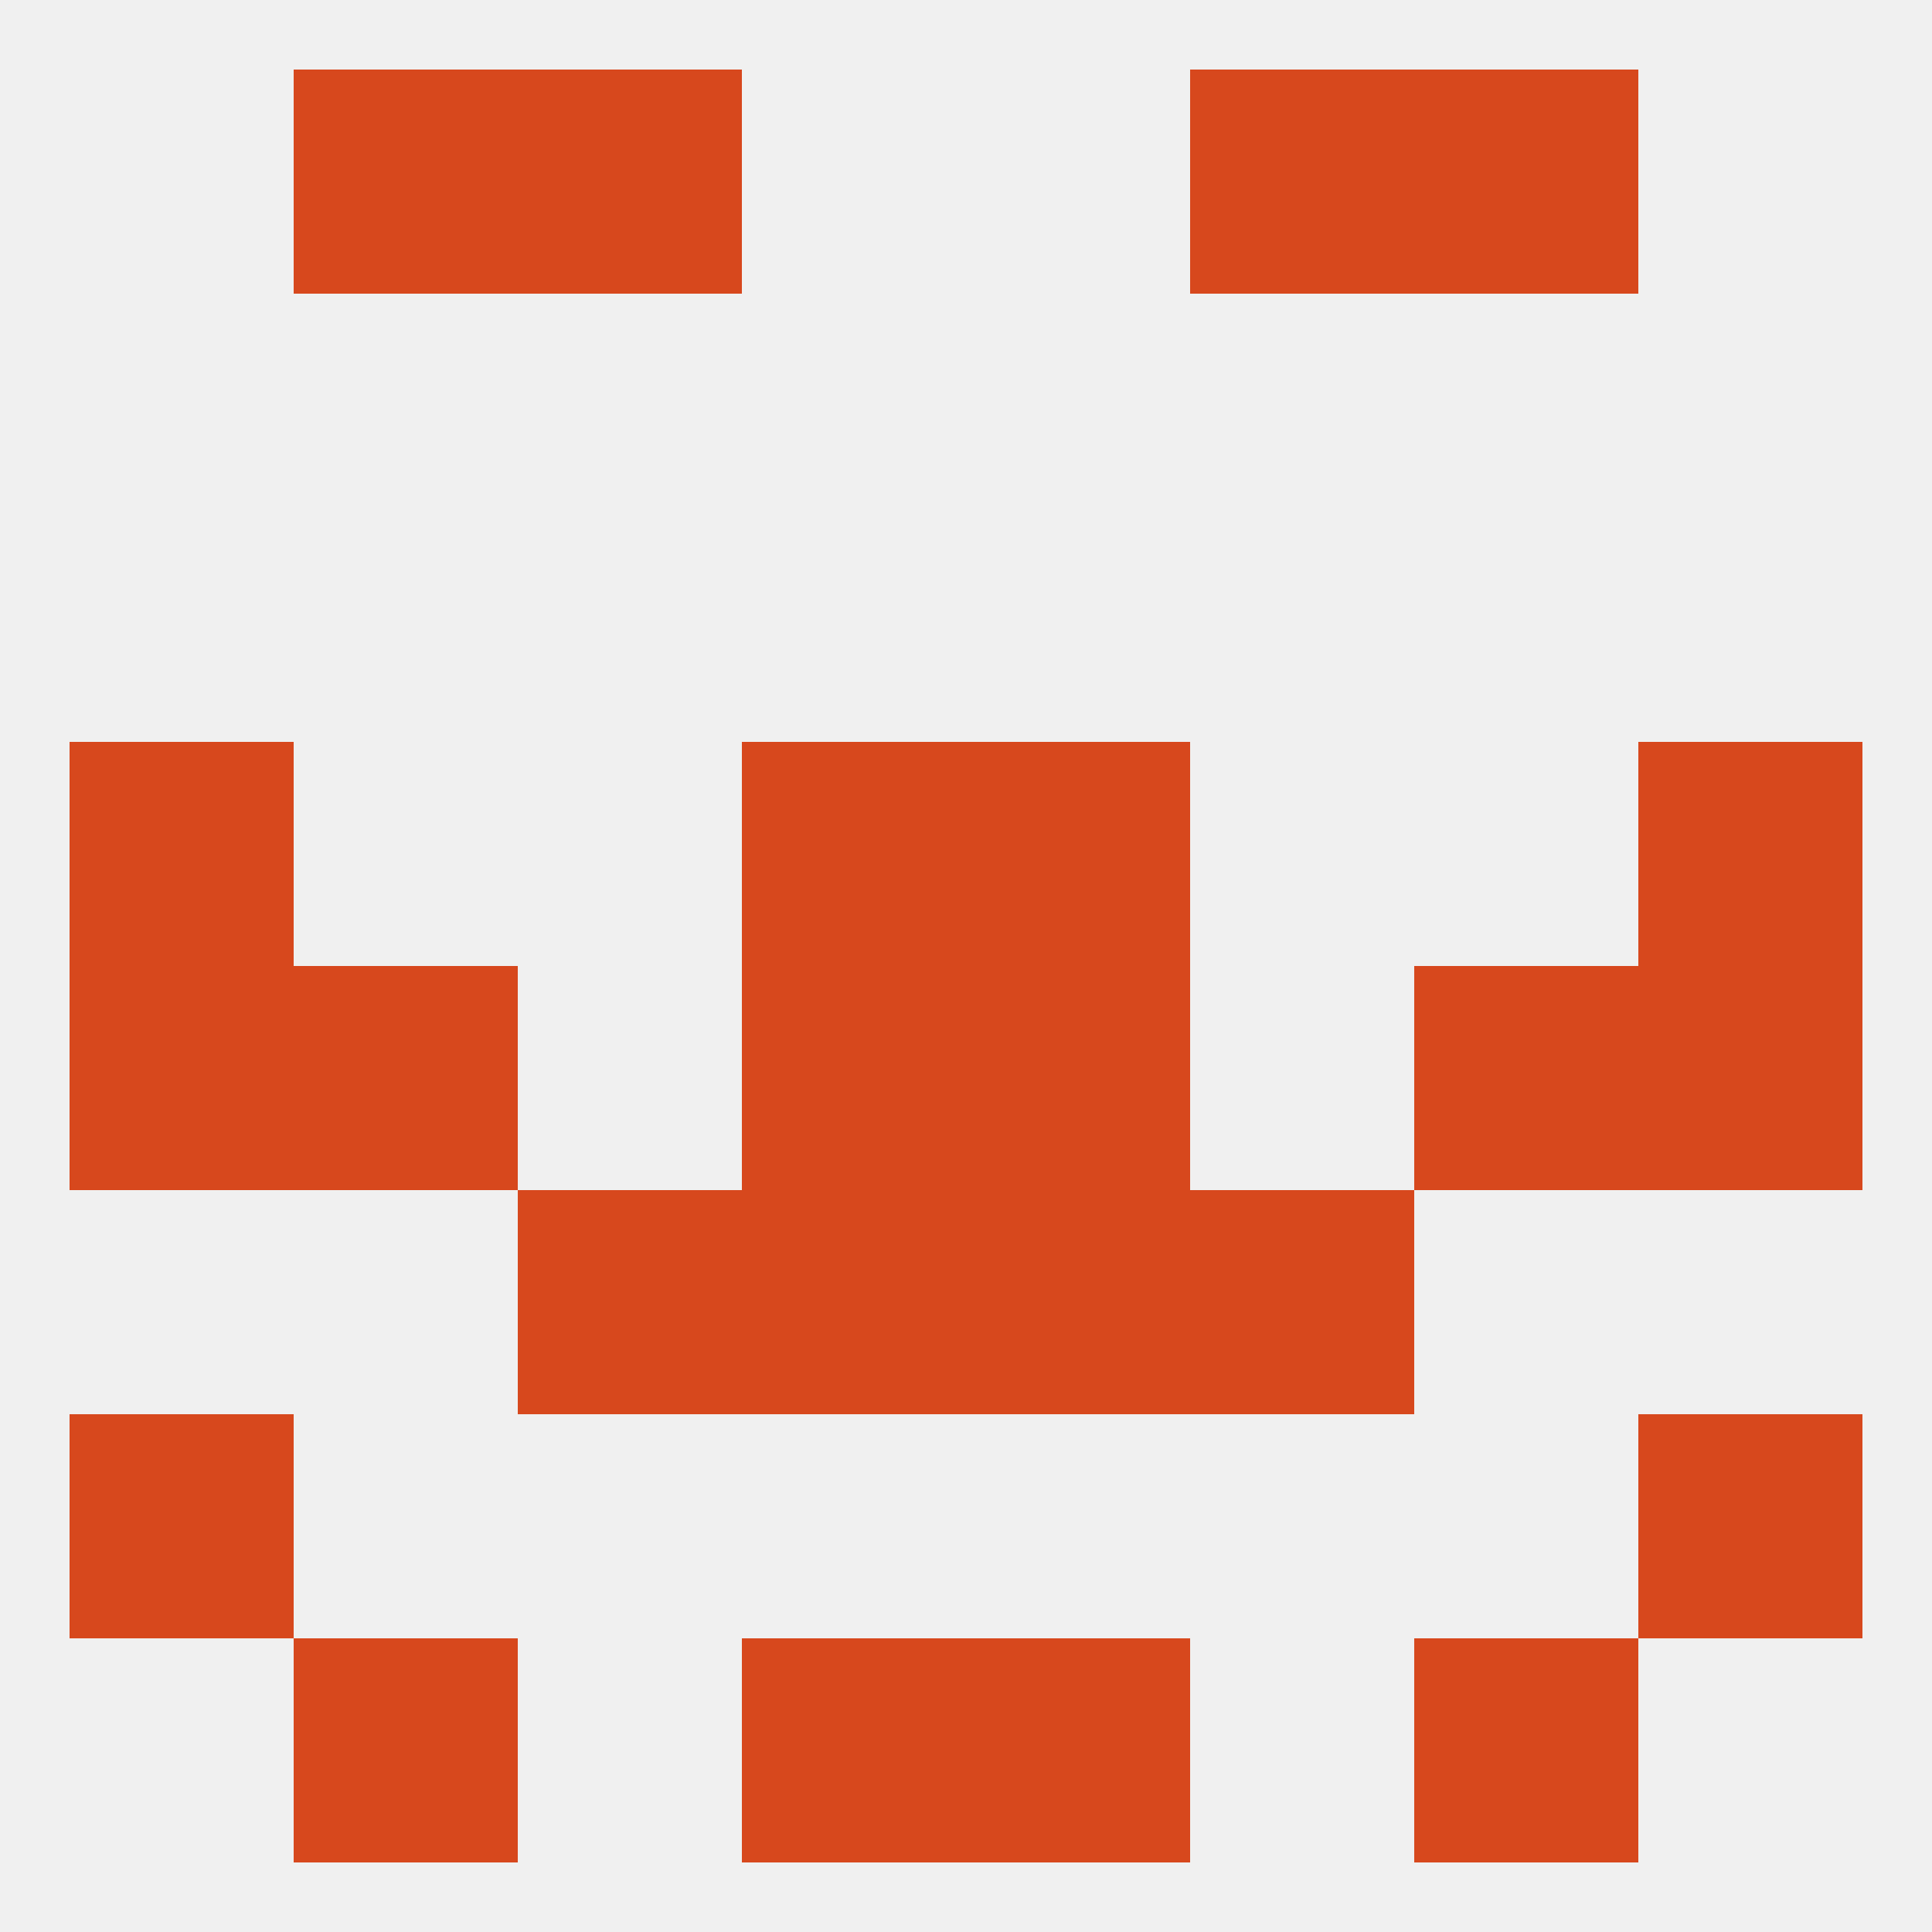
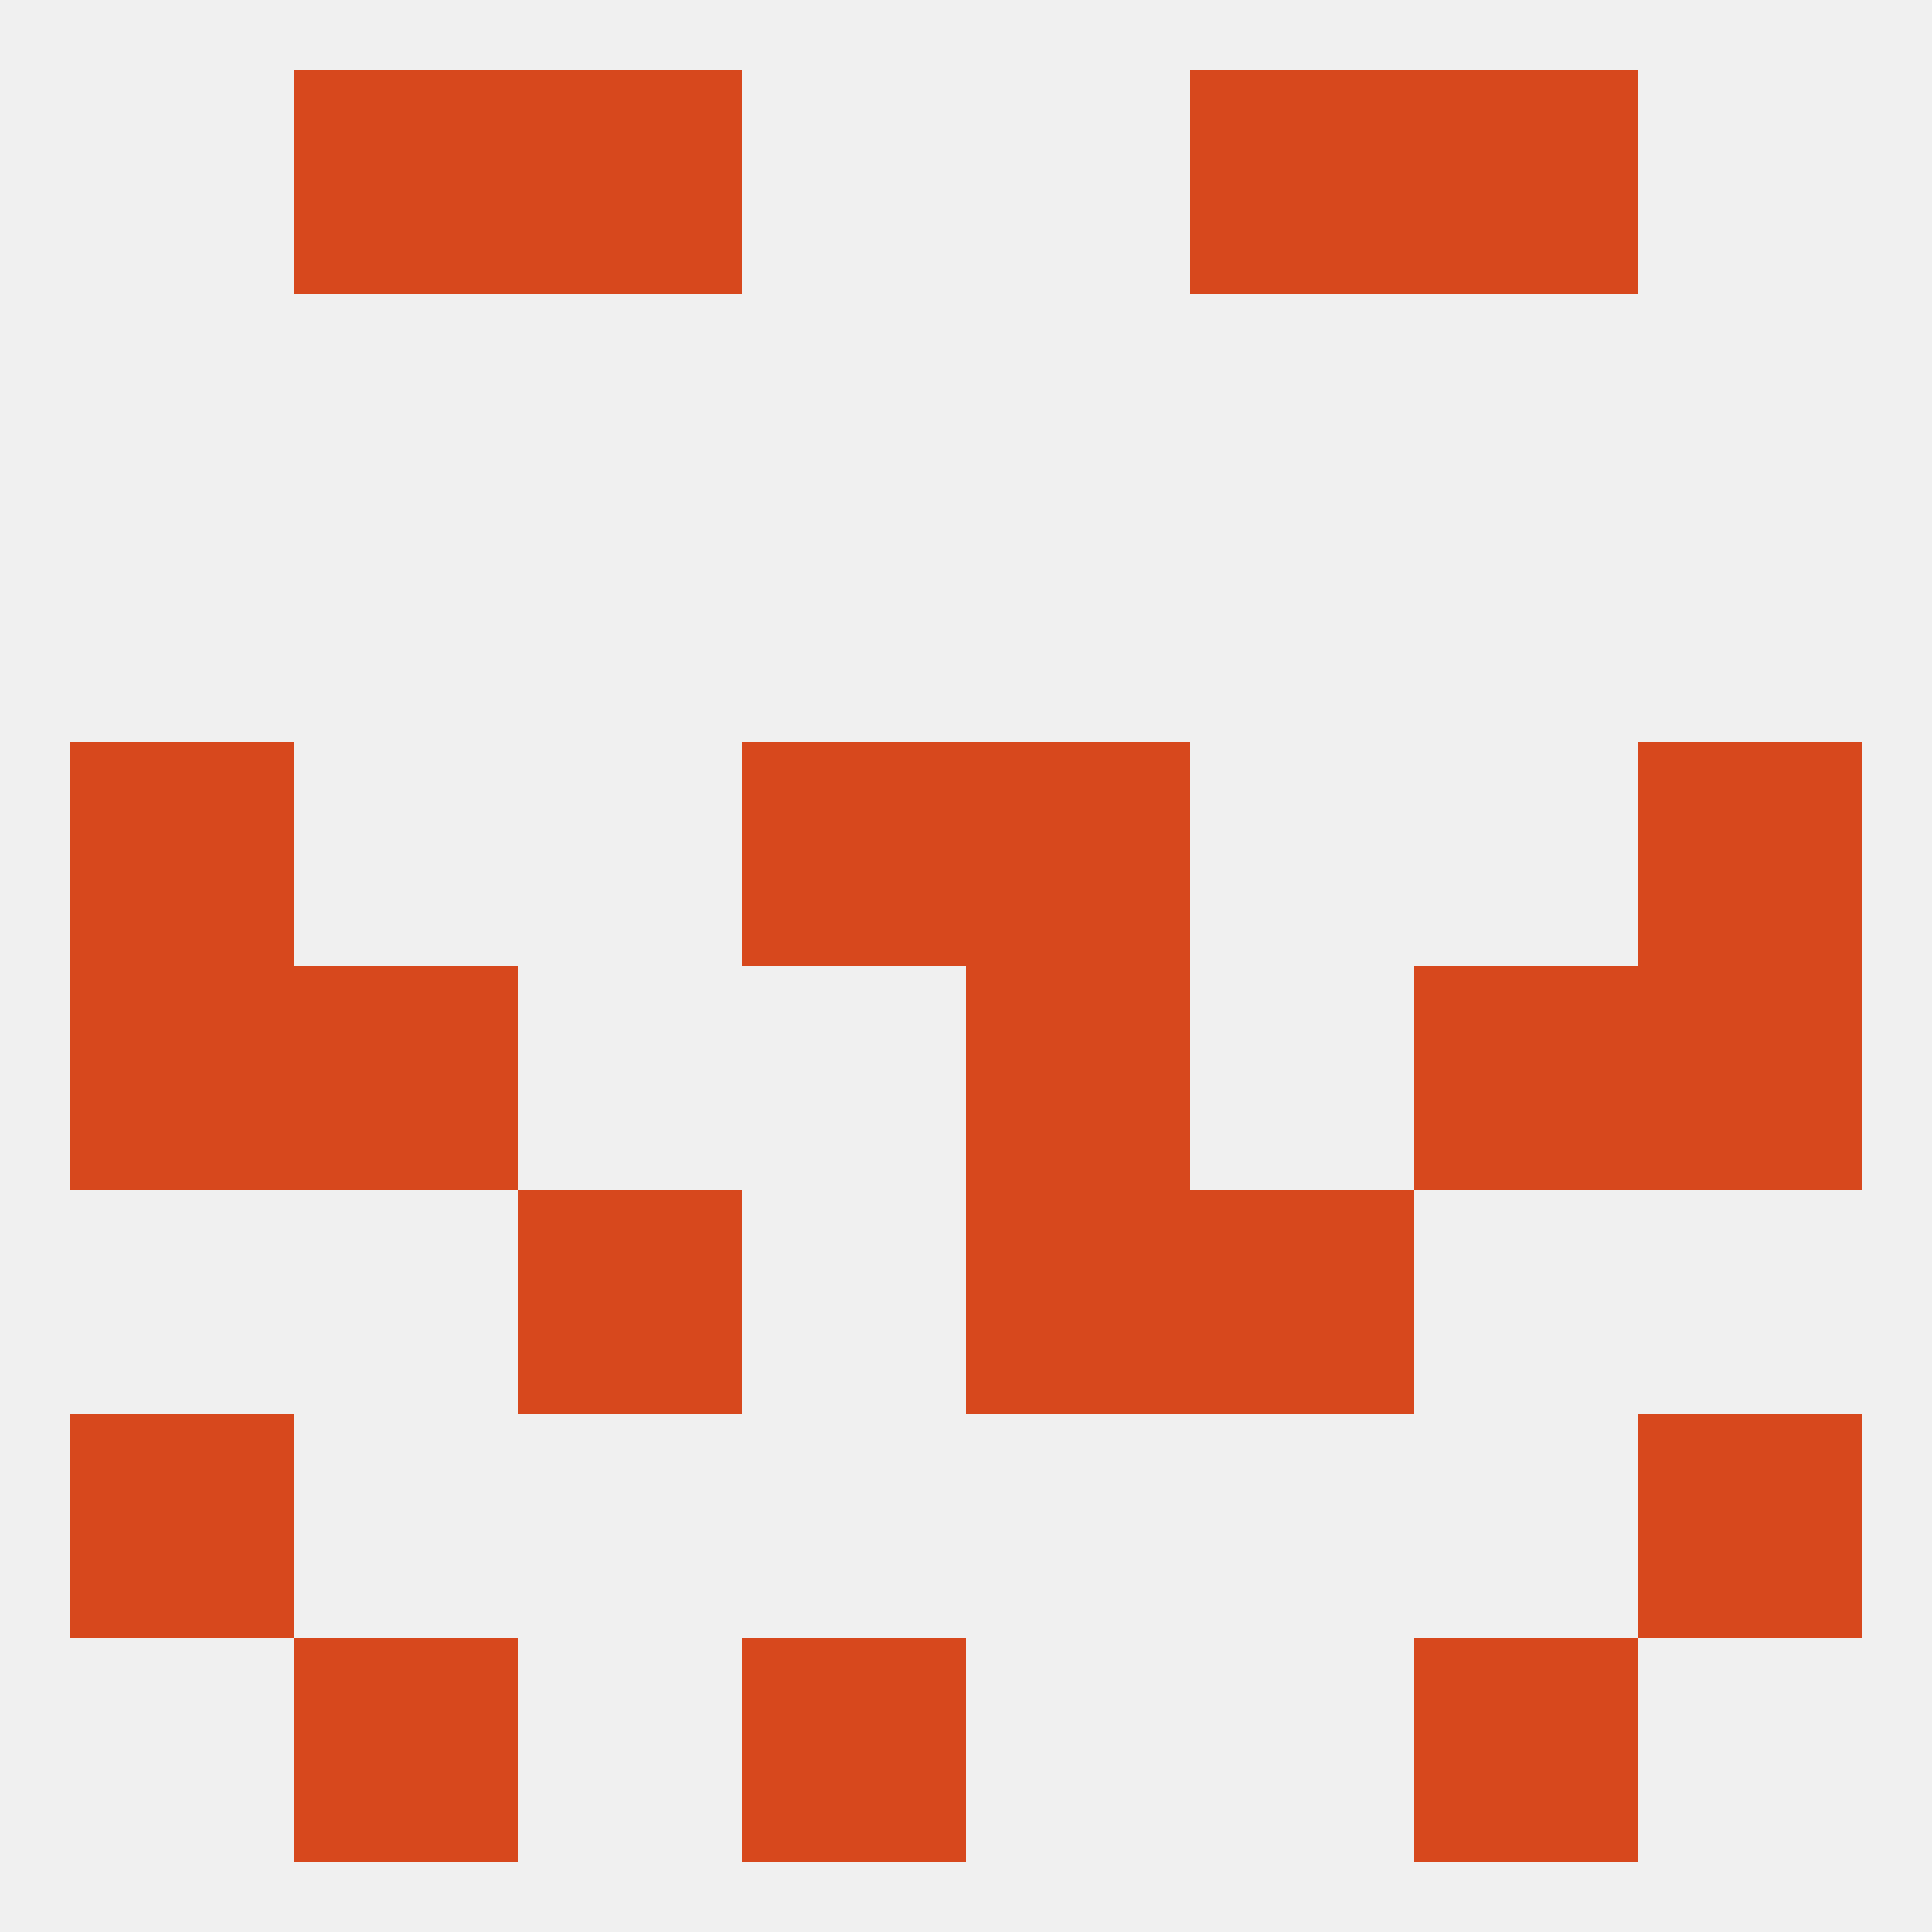
<svg xmlns="http://www.w3.org/2000/svg" version="1.1" baseprofile="full" width="250" height="250" viewBox="0 0 250 250">
  <rect width="100%" height="100%" fill="rgba(240,240,240,255)" />
  <rect x="9" y="125" width="29" height="29" fill="rgba(215,72,29,255)" />
  <rect x="212" y="125" width="29" height="29" fill="rgba(215,72,29,255)" />
-   <rect x="96" y="125" width="29" height="29" fill="rgba(215,72,29,255)" />
  <rect x="125" y="125" width="29" height="29" fill="rgba(215,72,29,255)" />
  <rect x="38" y="125" width="29" height="29" fill="rgba(215,72,29,255)" />
  <rect x="183" y="125" width="29" height="29" fill="rgba(215,72,29,255)" />
  <rect x="9" y="96" width="29" height="29" fill="rgba(215,72,29,255)" />
  <rect x="212" y="96" width="29" height="29" fill="rgba(215,72,29,255)" />
  <rect x="96" y="96" width="29" height="29" fill="rgba(215,72,29,255)" />
  <rect x="125" y="96" width="29" height="29" fill="rgba(215,72,29,255)" />
-   <rect x="96" y="154" width="29" height="29" fill="rgba(215,72,29,255)" />
  <rect x="125" y="154" width="29" height="29" fill="rgba(215,72,29,255)" />
  <rect x="67" y="154" width="29" height="29" fill="rgba(215,72,29,255)" />
  <rect x="154" y="154" width="29" height="29" fill="rgba(215,72,29,255)" />
  <rect x="96" y="212" width="29" height="29" fill="rgba(215,72,29,255)" />
-   <rect x="125" y="212" width="29" height="29" fill="rgba(215,72,29,255)" />
  <rect x="38" y="212" width="29" height="29" fill="rgba(215,72,29,255)" />
  <rect x="183" y="212" width="29" height="29" fill="rgba(215,72,29,255)" />
  <rect x="9" y="183" width="29" height="29" fill="rgba(215,72,29,255)" />
  <rect x="212" y="183" width="29" height="29" fill="rgba(215,72,29,255)" />
  <rect x="38" y="9" width="29" height="29" fill="rgba(215,72,29,255)" />
  <rect x="183" y="9" width="29" height="29" fill="rgba(215,72,29,255)" />
  <rect x="67" y="9" width="29" height="29" fill="rgba(215,72,29,255)" />
  <rect x="154" y="9" width="29" height="29" fill="rgba(215,72,29,255)" />
</svg>